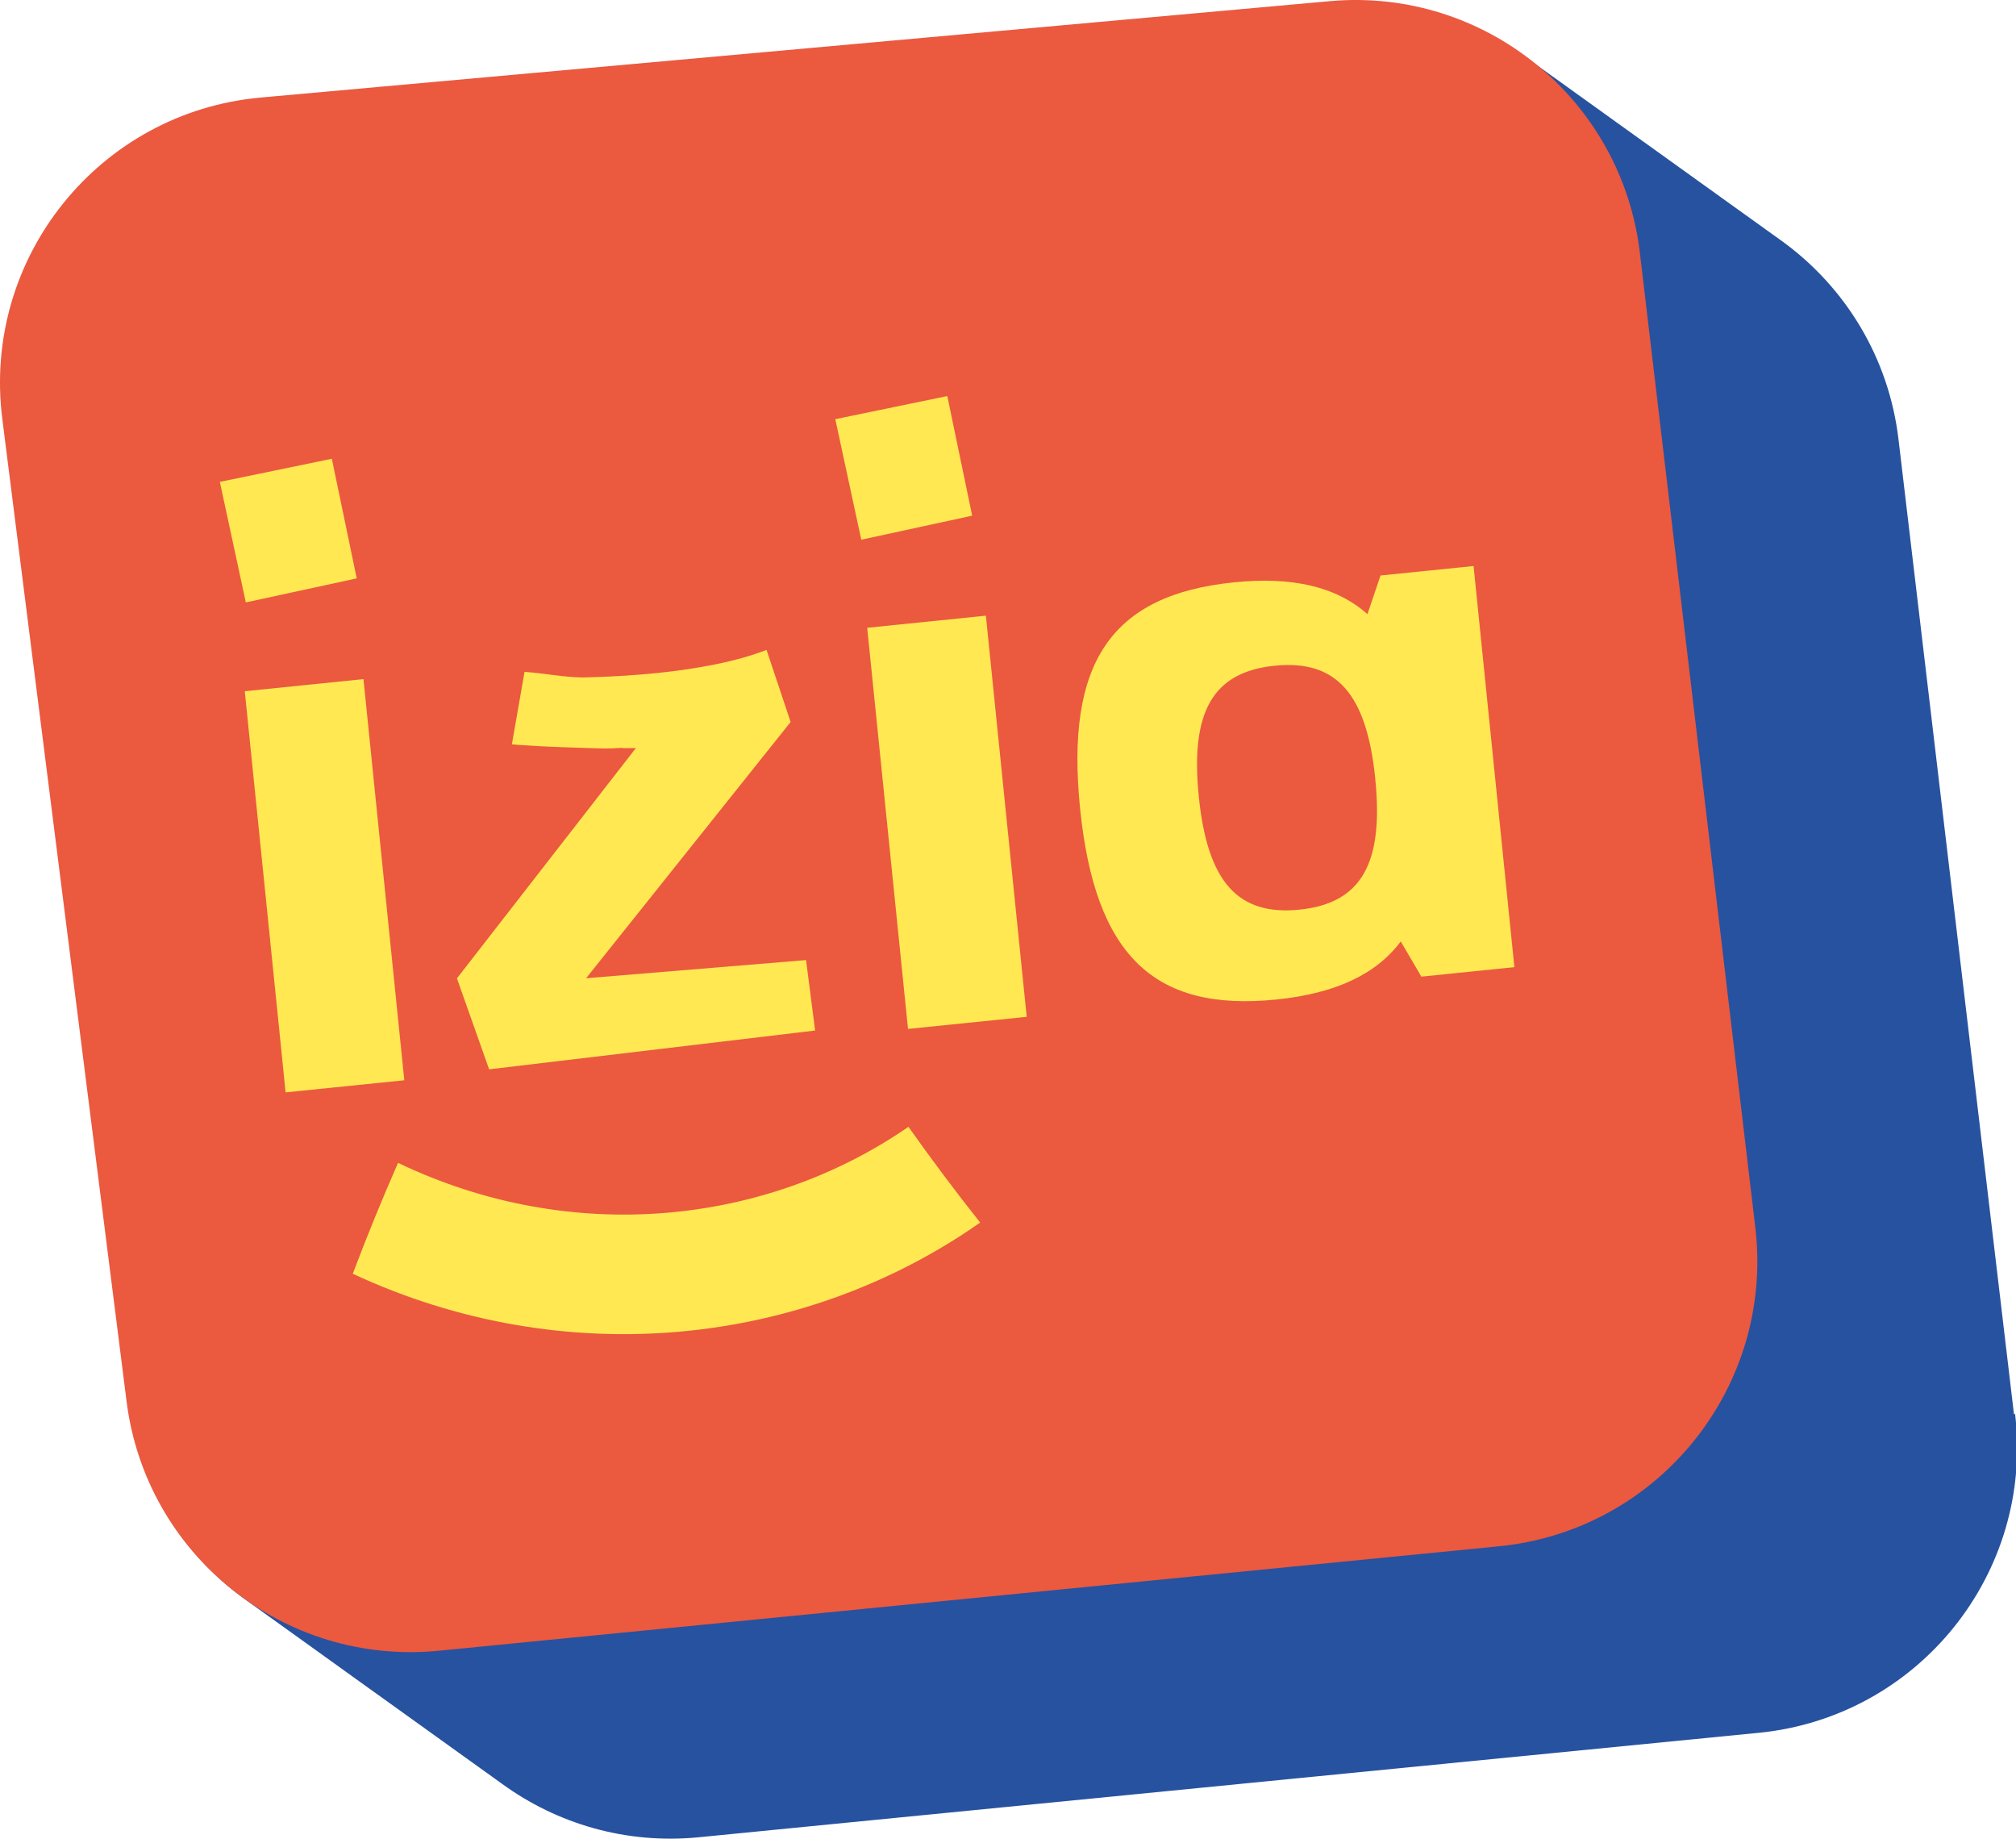
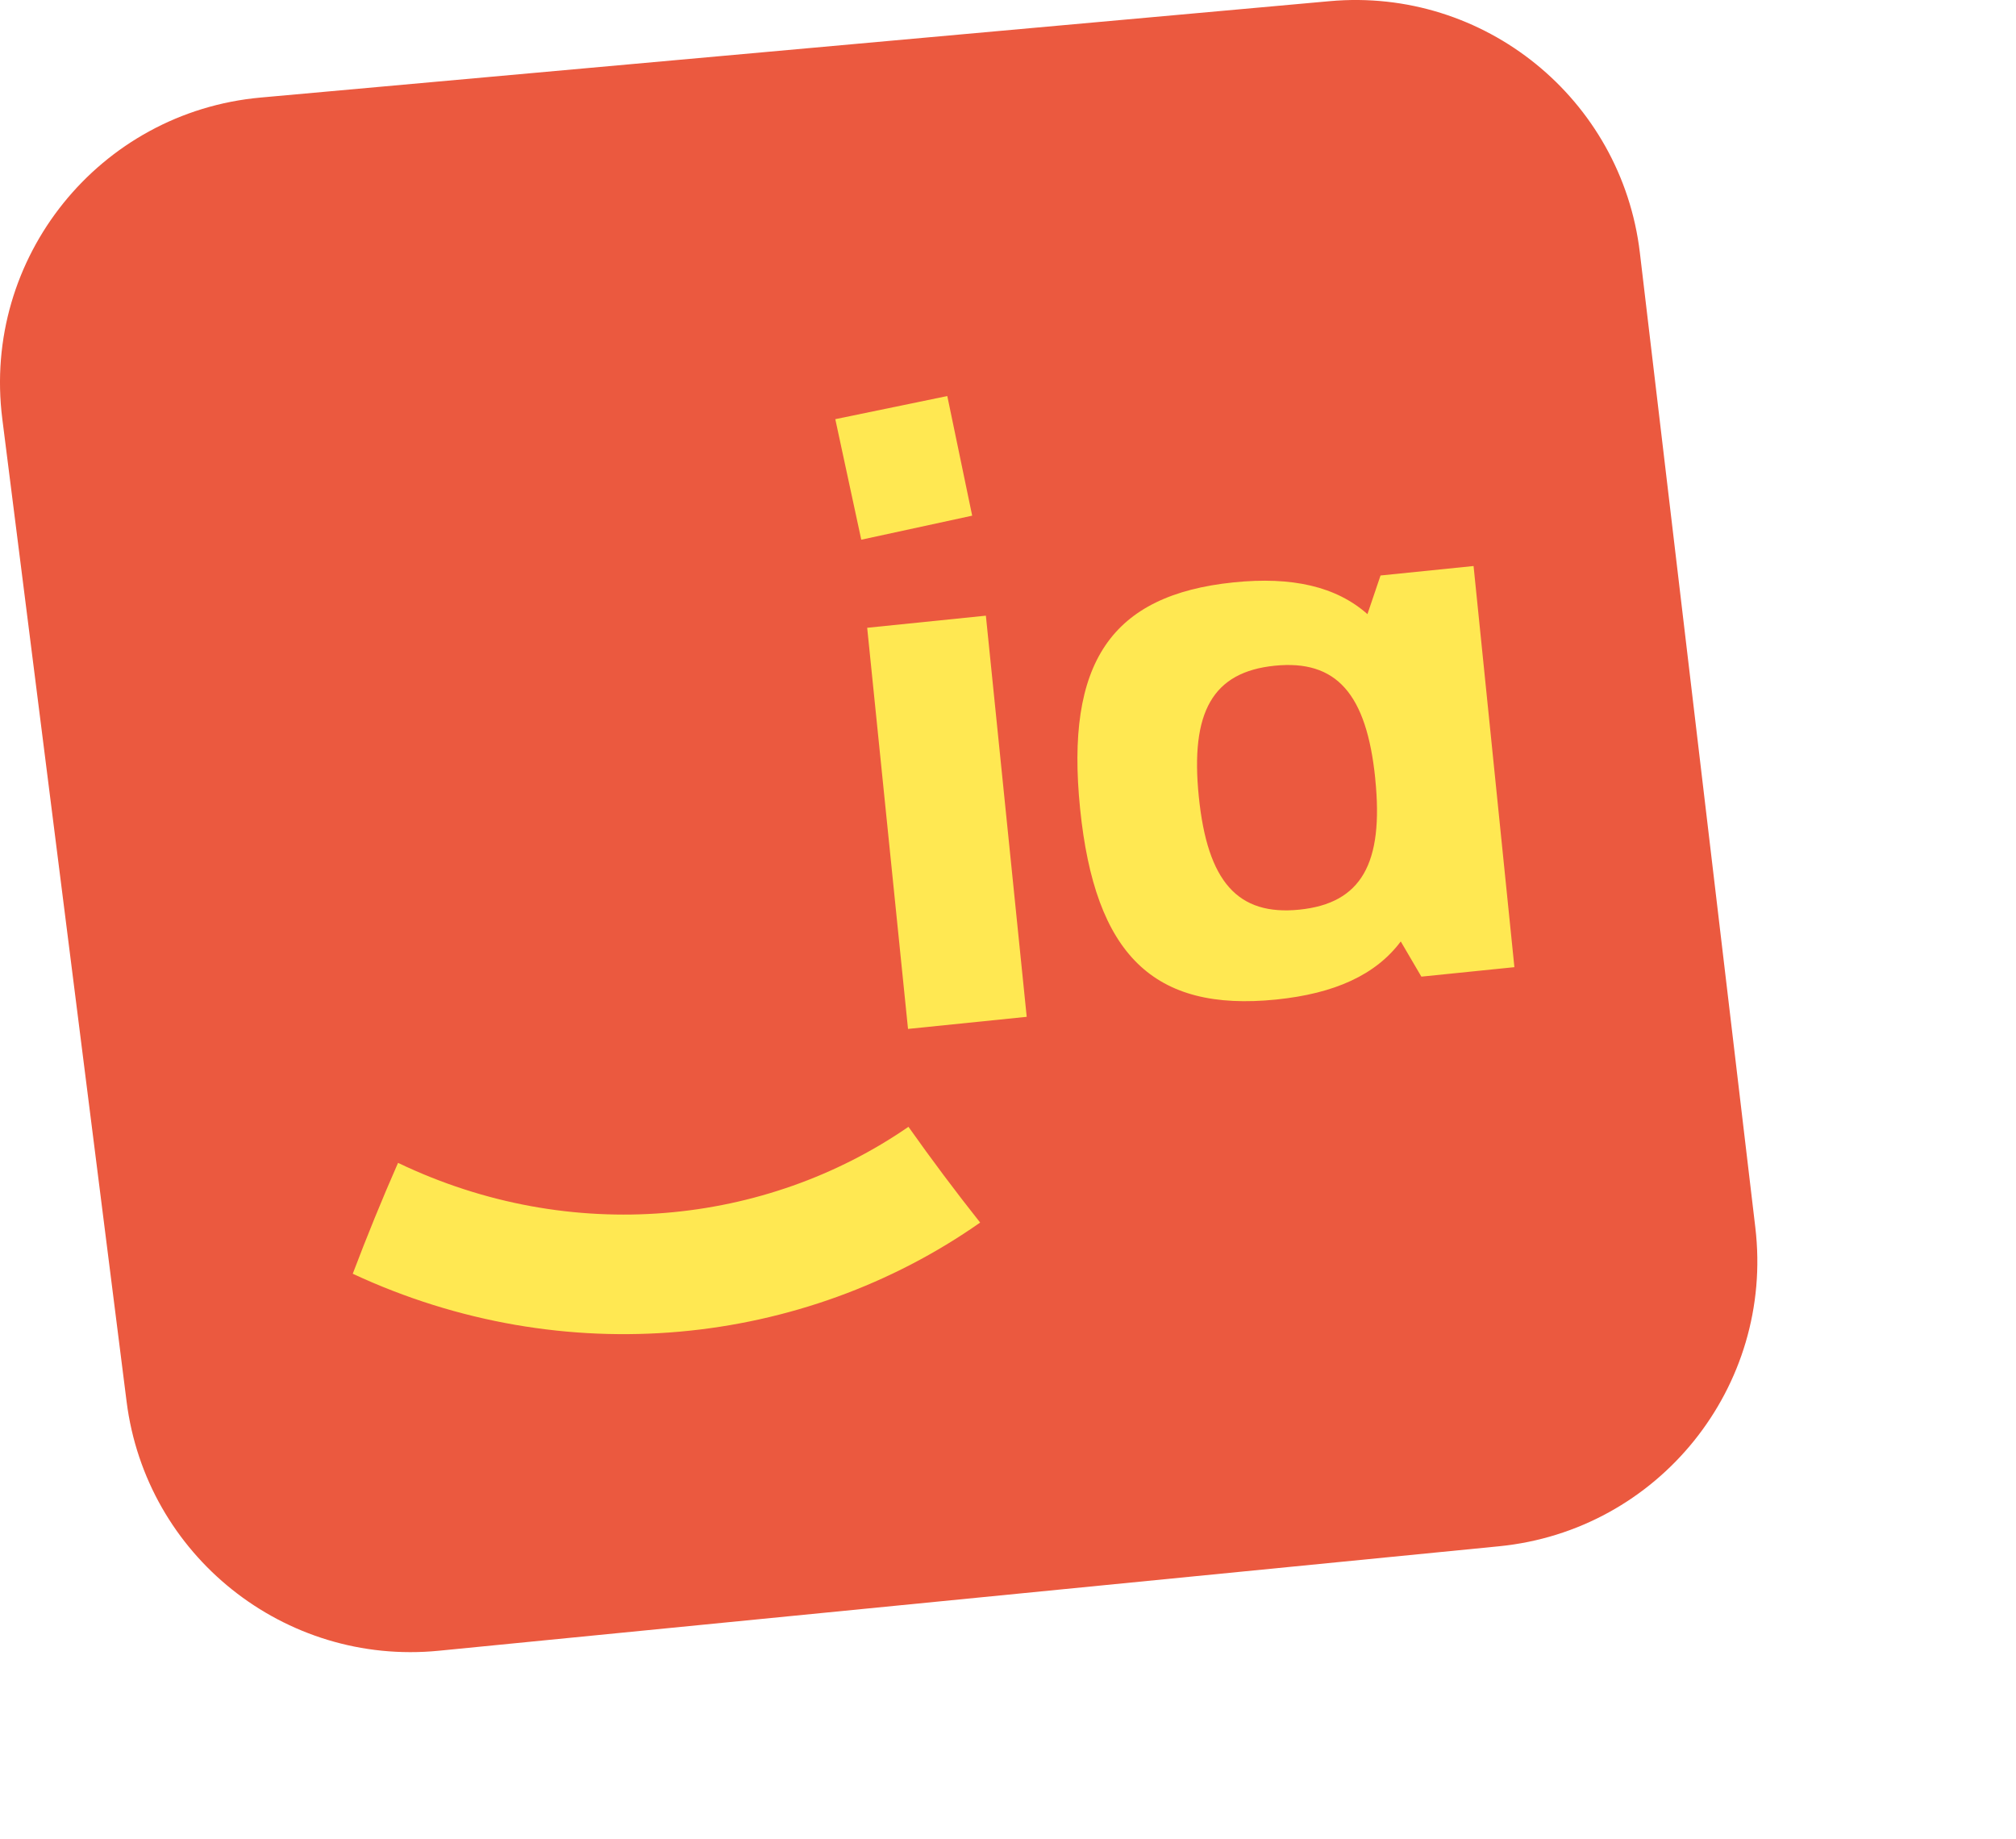
<svg xmlns="http://www.w3.org/2000/svg" height="425.48" width="466.58" version="1.1">
  <svg viewBox="0 0 466.58 425.48" id="SvgjsSvg1082">
    <defs>
      <style>
      .cls-1 {
        fill: #ffe852;
      }

      .cls-1, .cls-2, .cls-3 {
        stroke-width: 0px;
      }

      .cls-2 {
        fill: #27529f;
      }

      .cls-3 {
        fill: #eb593f;
      }
    </style>
    </defs>
-     <path d="M466.11,327.22l-26.72-225.53c-2.25-19.03-12.38-35.25-26.76-45.75-.1-.07-.2-.15-.3-.22-.1-.07-.2-.15-.31-.22-.1-.07-.2-.15-.3-.22-.1-.07-.2-.15-.31-.22-.1-.08-.21-.15-.31-.22-.1-.07-.2-.15-.3-.22-.1-.07-.2-.15-.31-.22-.1-.07-.2-.15-.31-.22-.1-.07-.2-.15-.31-.22-.1-.07-.2-.15-.3-.22-.1-.07-.2-.15-.31-.22-.1-.07-.2-.15-.31-.22-.1-.07-.2-.15-.31-.22-.1-.07-.2-.15-.3-.22-.1-.07-.2-.15-.31-.22-.1-.07-.2-.15-.3-.22-.1-.07-.2-.15-.31-.22-.1-.07-.2-.15-.31-.22-.1-.07-.2-.15-.3-.22-.1-.07-.2-.15-.31-.22-.1-.08-.21-.15-.31-.22-.1-.07-.2-.15-.3-.22-.1-.07-.2-.15-.31-.22-.1-.07-.2-.15-.31-.22-.1-.08-.21-.15-.31-.22-.1-.07-.2-.15-.3-.22-.1-.07-.2-.15-.31-.22-.1-.07-.2-.15-.31-.22-.1-.07-.2-.15-.31-.22-.1-.07-.2-.15-.3-.22-.1-.07-.2-.15-.31-.22-.1-.07-.2-.15-.3-.22-.1-.07-.2-.15-.31-.22-.1-.07-.2-.15-.31-.22-.1-.07-.2-.15-.3-.22-.1-.07-.2-.15-.31-.22-.1-.07-.2-.15-.31-.22-.1-.07-.2-.15-.31-.22-.1-.07-.2-.15-.3-.22-.1-.07-.2-.15-.31-.22-.1-.08-.21-.15-.31-.22-.1-.07-.2-.15-.3-.22-.1-.07-.2-.15-.31-.22-.1-.07-.2-.15-.31-.22-.1-.07-.2-.15-.31-.22-.1-.07-.2-.15-.3-.22-.1-.07-.2-.15-.31-.22-.1-.07-.2-.15-.3-.22-.1-.07-.2-.15-.31-.22-.1-.07-.2-.15-.3-.22-.1-.07-.2-.15-.31-.22-.1-.07-.2-.15-.3-.22-.1-.07-.2-.15-.31-.22-.1-.07-.2-.15-.31-.22-.1-.07-.2-.15-.3-.22-.1-.07-.2-.15-.31-.22-.1-.08-.21-.15-.31-.22-.1-.07-.2-.15-.3-.22-.1-.07-.2-.15-.31-.22-.1-.07-.2-.15-.31-.22-.1-.07-.2-.15-.31-.22-.1-.07-.2-.15-.3-.22-.1-.07-.2-.15-.31-.22-.1-.07-.2-.15-.31-.22-.1-.07-.2-.15-.31-.22-.1-.07-.2-.15-.3-.22-.1-.07-.2-.15-.31-.22-.1-.07-.2-.15-.3-.22-.1-.07-.2-.15-.31-.22-.1-.07-.2-.15-.31-.22-.1-.07-.2-.15-.3-.22-.1-.07-.2-.15-.31-.22-.1-.08-.21-.15-.31-.22-.1-.07-.2-.15-.3-.22-.1-.07-.2-.15-.31-.22-.1-.07-.2-.15-.31-.22-.1-.07-.2-.15-.31-.22-.1-.07-.2-.15-.31-.22-.1-.07-.2-.15-.3-.22-.1-.07-.2-.15-.31-.22-.1-.07-.2-.15-.3-.22-.1-.07-.2-.15-.31-.22-.1-.07-.2-.15-.31-.22-.1-.07-.2-.15-.3-.22-.1-.07-.2-.15-.31-.22-.1-.08-.21-.15-.31-.22-.1-.07-.2-.15-.3-.22-.1-.07-.2-.15-.31-.22-.1-.07-.2-.15-.31-.22-.1-.07-.2-.15-.31-.22-.1-.07-.2-.15-.3-.22-.1-.07-.2-.15-.31-.22-.1-.07-.2-.15-.31-.22-.1-.07-.2-.15-.31-.22-.1-.07-.2-.15-.3-.22-.1-.07-.2-.15-.31-.22-.1-.07-.2-.15-.3-.22-.1-.07-.2-.15-.31-.22-.1-.07-.2-.15-.31-.22-.1-.07-.2-.15-.3-.22-.1-.07-.2-.15-.31-.22-.1-.08-.21-.15-.31-.22-.1-.07-.2-.15-.3-.22-.1-.07-.2-.15-.31-.22-.1-.07-.2-.15-.31-.22-.1-.08-.21-.15-.31-.22-.1-.07-.2-.15-.3-.22-.1-.07-.2-.15-.31-.22-.1-.07-.2-.15-.31-.22-.1-.07-.2-.15-.31-.22-.1-.07-.2-.15-.3-.22-.1-.07-.2-.15-.31-.22-.1-.07-.2-.15-.3-.22-.1-.07-.2-.15-.31-.22-.1-.07-.2-.15-.31-.22-.1-.07-.2-.15-.3-.22-.1-.07-.2-.15-.31-.22-.1-.07-.2-.15-.31-.22-.1-.07-.2-.15-.31-.22-.1-.07-.2-.15-.3-.22-.1-.07-.2-.15-.31-.22-.1-.08-.21-.15-.31-.22-.1-.07-.2-.15-.3-.22-.1-.07-.2-.15-.31-.22-.1-.07-.2-.15-.31-.22-.1-.07-.2-.15-.31-.22-.1-.07-.2-.15-.3-.22-.1-.07-.2-.15-.31-.22-.1-.07-.2-.15-.3-.22-.1-.07-.2-.15-.31-.22-.1-.07-.2-.15-.3-.22-.1-.07-.2-.15-.31-.22-.1-.07-.2-.15-.3-.22-.1-.07-.2-.15-.31-.22-.1-.07-.2-.15-.31-.22-.1-.07-.2-.15-.3-.22-.1-.07-.2-.15-.31-.22-.1-.08-.21-.15-.31-.22-.1-.07-.2-.15-.3-.22-.1-.07-.2-.15-.31-.22-.1-.07-.2-.15-.31-.22-.1-.07-.2-.15-.31-.22-.1-.07-.2-.15-.3-.22-.1-.07-.2-.15-.31-.22-.1-.07-.2-.15-.31-.22-.1-.07-.2-.15-.3-.22-.1-.07-.2-.15-.31-.22-.1-.07-.2-.15-.31-.22-.1-.07-.2-.15-.3-.22-.1-.07-.2-.15-.31-.22-.1-.08-.21-.15-.31-.22-.1-.07-.2-.15-.3-.22-.1-.07-.2-.15-.31-.22-.1-.07-.2-.15-.31-.22-.1-.07-.2-.15-.31-.22-.1-.07-.2-.15-.3-.22-.1-.07-.2-.15-.31-.22-.1-.07-.2-.15-.3-.22-.1-.07-.2-.15-.31-.22-.1-.07-.2-.15-.3-.22-.1-.07-.2-.15-.31-.22-.1-.07-.2-.15-.3-.22-.1-.07-.2-.15-.31-.22-.1-.07-.2-.15-.31-.22-.1-.07-.2-.15-.3-.22-.1-.07-.2-.15-.31-.22-.1-.08-.21-.15-.31-.22-.1-.07-.2-.15-.3-.22-.1-.07-.2-.15-.31-.22-.1-.07-.2-.15-.31-.22-.1-.07-.2-.15-.31-.22-.1-.07-.2-.15-.3-.22-.1-.07-.2-.15-.31-.22-.1-.07-.2-.15-.31-.22-.1-.07-.2-.15-.31-.22-.1-.07-.2-.15-.3-.22-.1-.07-.2-.15-.31-.22-.1-.07-.2-.15-.3-.22-.1-.07-.2-.15-.31-.22-.1-.07-.2-.15-.31-.22-.1-.07-.2-.15-.3-.22-.1-.07-.2-.15-.31-.22-.1-.08-.21-.15-.31-.22-.1-.07-.2-.15-.3-.22-.1-.07-.2-.15-.31-.22-.1-.07-.2-.15-.31-.22-.1-.08-.21-.15-.31-.22-.1-.07-.2-.15-.3-.22-.1-.07-.2-.15-.31-.22-.1-.07-.2-.15-.31-.22-.1-.07-.2-.15-.31-.22-.1-.07-.2-.15-.3-.22-.1-.07-.2-.15-.31-.22-.1-.07-.2-.15-.3-.22-12.6-9.31-28.53-14.21-45.32-12.7L60.65,22.79C23.26,26.16-3.87,59.88.84,97.13l28.76,227.4c2.4,18.99,12.63,35.12,27.08,45.51.1.07.21.15.31.22.1.07.2.15.3.22.1.07.2.15.31.22.1.07.2.15.31.22.1.07.2.15.31.22.1.07.2.15.3.22.1.07.2.15.31.22.1.07.2.15.31.22.1.07.2.15.31.22.1.07.2.15.3.22.1.07.2.15.31.22.1.07.2.15.3.22.1.07.2.15.31.22.1.07.2.15.31.22.1.07.2.15.3.22.1.07.2.15.31.22.1.07.21.15.31.22.1.07.2.15.3.22.1.07.2.15.31.22.1.07.2.15.31.22.1.07.21.15.31.22.1.07.2.15.3.22.1.07.2.15.31.22.1.07.2.15.31.22.1.07.2.15.31.22.1.07.2.15.3.22.1.07.2.15.31.22.1.07.2.15.3.22.1.07.2.15.31.22.1.07.21.15.31.22.1.07.2.15.3.22.1.07.2.15.31.22.1.07.2.15.31.22.1.07.21.15.31.22.1.07.2.15.3.22.1.07.2.15.31.22.1.07.2.15.31.22.1.07.2.15.31.22.1.07.2.15.3.22.1.07.2.15.31.22.1.07.2.15.3.22.1.07.2.15.31.22.1.07.2.15.31.22.1.07.2.15.3.22.1.07.2.15.31.22.1.07.2.15.31.22.1.07.2.15.31.22.1.07.2.15.3.22.1.07.2.15.31.22.1.07.21.15.31.22.1.07.2.15.3.22.1.07.2.15.31.22.1.07.2.15.31.22.1.07.2.15.31.22.1.07.2.15.3.22.1.07.2.15.31.22.1.07.2.15.3.22.1.07.2.15.31.22.1.07.2.15.3.22.1.07.2.15.31.22.1.07.2.15.3.22.1.07.2.15.31.22.1.07.2.15.31.22.1.07.2.15.3.22.1.07.2.15.31.22.1.07.21.15.31.22.1.07.2.15.3.22.1.07.2.15.31.22.1.07.2.15.31.22.1.07.2.15.31.22.1.07.2.15.3.22.1.07.2.15.31.22.1.07.2.15.3.22.1.07.2.15.31.22.1.07.2.15.3.22.1.07.2.15.31.22.1.07.2.15.3.22.1.07.2.15.31.22.1.07.2.15.31.22.1.07.2.15.3.22.1.07.2.15.31.22.1.07.21.15.31.22.1.07.2.15.3.22.1.07.2.15.31.22.1.07.2.15.31.22.1.07.2.15.31.22.1.07.2.15.3.22.1.07.2.15.31.22.1.07.2.15.31.22.1.07.2.15.31.22.1.07.2.15.3.22.1.07.2.15.31.22.1.07.2.15.3.22.1.07.2.15.31.22.1.07.2.15.31.22.1.07.2.15.3.22.1.07.2.15.31.22.1.07.2.15.31.22.1.07.2.15.31.22.1.07.2.15.3.22.1.07.2.15.31.22.1.07.2.15.31.22.1.07.2.15.31.22.1.07.2.15.3.22.1.07.2.15.31.22.1.07.2.15.3.22.1.07.2.15.31.22.1.07.2.15.31.22.1.07.2.15.3.22.1.07.2.15.31.22.1.07.21.15.31.22.1.07.2.15.3.22.1.07.2.15.31.22.1.07.2.15.31.22.1.07.21.15.31.22.1.07.2.15.3.22.1.07.2.15.31.22.1.07.2.15.31.22.1.07.2.15.31.22.1.07.2.15.3.22.1.07.2.15.31.22.1.07.2.15.3.22.1.07.2.15.31.22.1.07.2.15.31.22.1.07.2.15.3.22.1.07.2.15.31.22.1.07.2.15.31.22.1.07.2.15.31.22.1.07.2.15.3.22.1.07.2.15.31.22.1.07.21.15.31.22.1.07.2.15.3.22.1.07.2.15.31.22.1.07.2.15.31.22.1.07.2.15.31.22.1.07.2.15.3.22.1.07.2.15.31.22.1.07.2.15.3.22.1.07.2.15.31.22.1.07.2.15.31.22.1.07.2.15.3.22.1.07.2.15.31.22.1.07.2.15.31.22.1.07.2.15.31.22.1.07.2.15.3.22.1.07.2.15.31.22.1.07.21.15.31.22.1.07.2.15.3.22.1.07.2.15.31.22.1.07.2.15.31.22.1.07.2.15.31.22.1.07.2.15.3.22.1.07.2.15.31.22.1.07.2.15.3.22.1.07.2.15.31.22.1.07.2.15.3.22.1.07.2.15.31.22.1.07.2.15.3.22.1.07.2.15.31.22.1.07.2.15.31.22.1.07.2.15.3.22.1.07.2.15.31.22.1.07.21.15.31.22.1.07.2.15.3.22.1.07.2.15.31.22.1.07.2.15.31.22.1.07.2.15.31.22.1.07.2.15.3.22.1.07.2.15.31.22.1.07.2.15.31.22.1.07.2.15.3.22.1.07.2.15.31.22.1.07.2.15.31.22.1.07.2.15.3.22.1.07.2.15.31.22.1.07.21.15.31.22.1.07.2.15.3.22.1.07.2.15.31.22.1.07.2.15.31.22.1.07.2.15.31.22.1.07.2.15.3.22.1.07.2.15.31.22.1.07.2.15.31.22.1.07.2.15.31.22.1.07.2.15.3.22.1.07.2.15.31.22.1.07.2.15.3.22.1.07.2.15.31.22.1.07.2.15.31.22.1.07.2.15.3.22.1.07.2.15.31.22.1.07.21.15.31.22.1.07.2.15.3.22.1.07.2.15.31.22,12.69,9.24,28.68,14.02,45.49,12.37l245.36-24.17c36.94-3.64,63.7-36.9,59.33-73.77Z" class="cls-2" id="SvgjsPath1081" />
    <path d="M379.53,58.49l26.72,225.53c4.37,36.86-22.39,70.13-59.33,73.77l-245.36,24.17c-35.72,3.52-67.76-22.04-72.26-57.65L.53,96.91C-4.18,59.66,22.95,25.94,60.34,22.57L307.75.27c35.74-3.22,67.56,22.59,71.78,58.22Z" class="cls-3" id="SvgjsPath1080" />
    <path d="M226.84,282.89c-40.93,28.7-96.2,34.67-145.2,11.84,3.28-8.66,6.77-17.21,10.48-25.66,40.14,19.24,85.13,14.44,118.13-8.34,5.32,7.52,10.85,14.91,16.59,22.15Z" class="cls-1" id="SvgjsPath1079" />
    <path d="M249.98,187.14c-3.44-33.79,7.15-49.49,35.55-52.39,13.55-1.38,23.73.96,30.95,7.35l3.03-8.94,21.53-2.19,9.45,92.82-21.53,2.19-4.77-8.14c-5.78,7.72-15.28,12.06-28.83,13.44-28.4,2.89-41.94-10.36-45.38-44.14ZM318.29,180.18c-2-19.68-9-27.59-23.29-26.14-14.29,1.46-19.55,10.62-17.55,30.3,2,19.68,9,27.59,23.29,26.14,14.29-1.46,19.55-10.62,17.54-30.3Z" class="cls-1" id="SvgjsPath1078" />
    <g id="SvgjsG1077">
-       <path d="M182.98,167.06l-47.33,59.29,50.9-4.2,2.1,16.3-75.45,8.98-7.45-21.05,41.42-53.29c-6.87.13.61-.22-5.87.08q-.98.05-3.79-.04c-5.32-.16-9.73-.3-13.22-.5-3.5-.2-5.44-.34-5.82-.42l2.93-16.76c5.35.44,8.65,1.18,12.96,1.29,4.3.12-3.79.11,1.63-.02,5.42-.12,10.88-.46,16.38-1.02,4.5-.46,8.92-1.12,13.25-1.99,4.33-.87,8.26-1.98,11.79-3.32l5.57,16.66Z" class="cls-1" />
-     </g>
+       </g>
    <g id="SvgjsG1076">
-       <path d="M66.1,252.76l-9.45-92.82,27.47-2.8,9.45,92.82-27.47,2.8Z" class="cls-1" id="SvgjsPath1075" />
-       <path d="M76.8,106.15l5.76,27.68-25.67,5.56-6.01-27.89,25.92-5.35Z" class="cls-1" id="SvgjsPath1074" />
-     </g>
+       </g>
    <g id="SvgjsG1073">
      <path d="M210.15,238.08l-9.45-92.82,27.47-2.8,9.45,92.82-27.47,2.8Z" class="cls-1" id="SvgjsPath1072" />
      <path d="M219.24,91.64l5.76,27.68-25.67,5.56-6.01-27.89,25.92-5.35Z" class="cls-1" id="SvgjsPath1071" />
    </g>
  </svg>
  <style>@media (prefers-color-scheme: light) { :root { filter: none; } }
@media (prefers-color-scheme: dark) { :root { filter: none; } }
</style>
</svg>